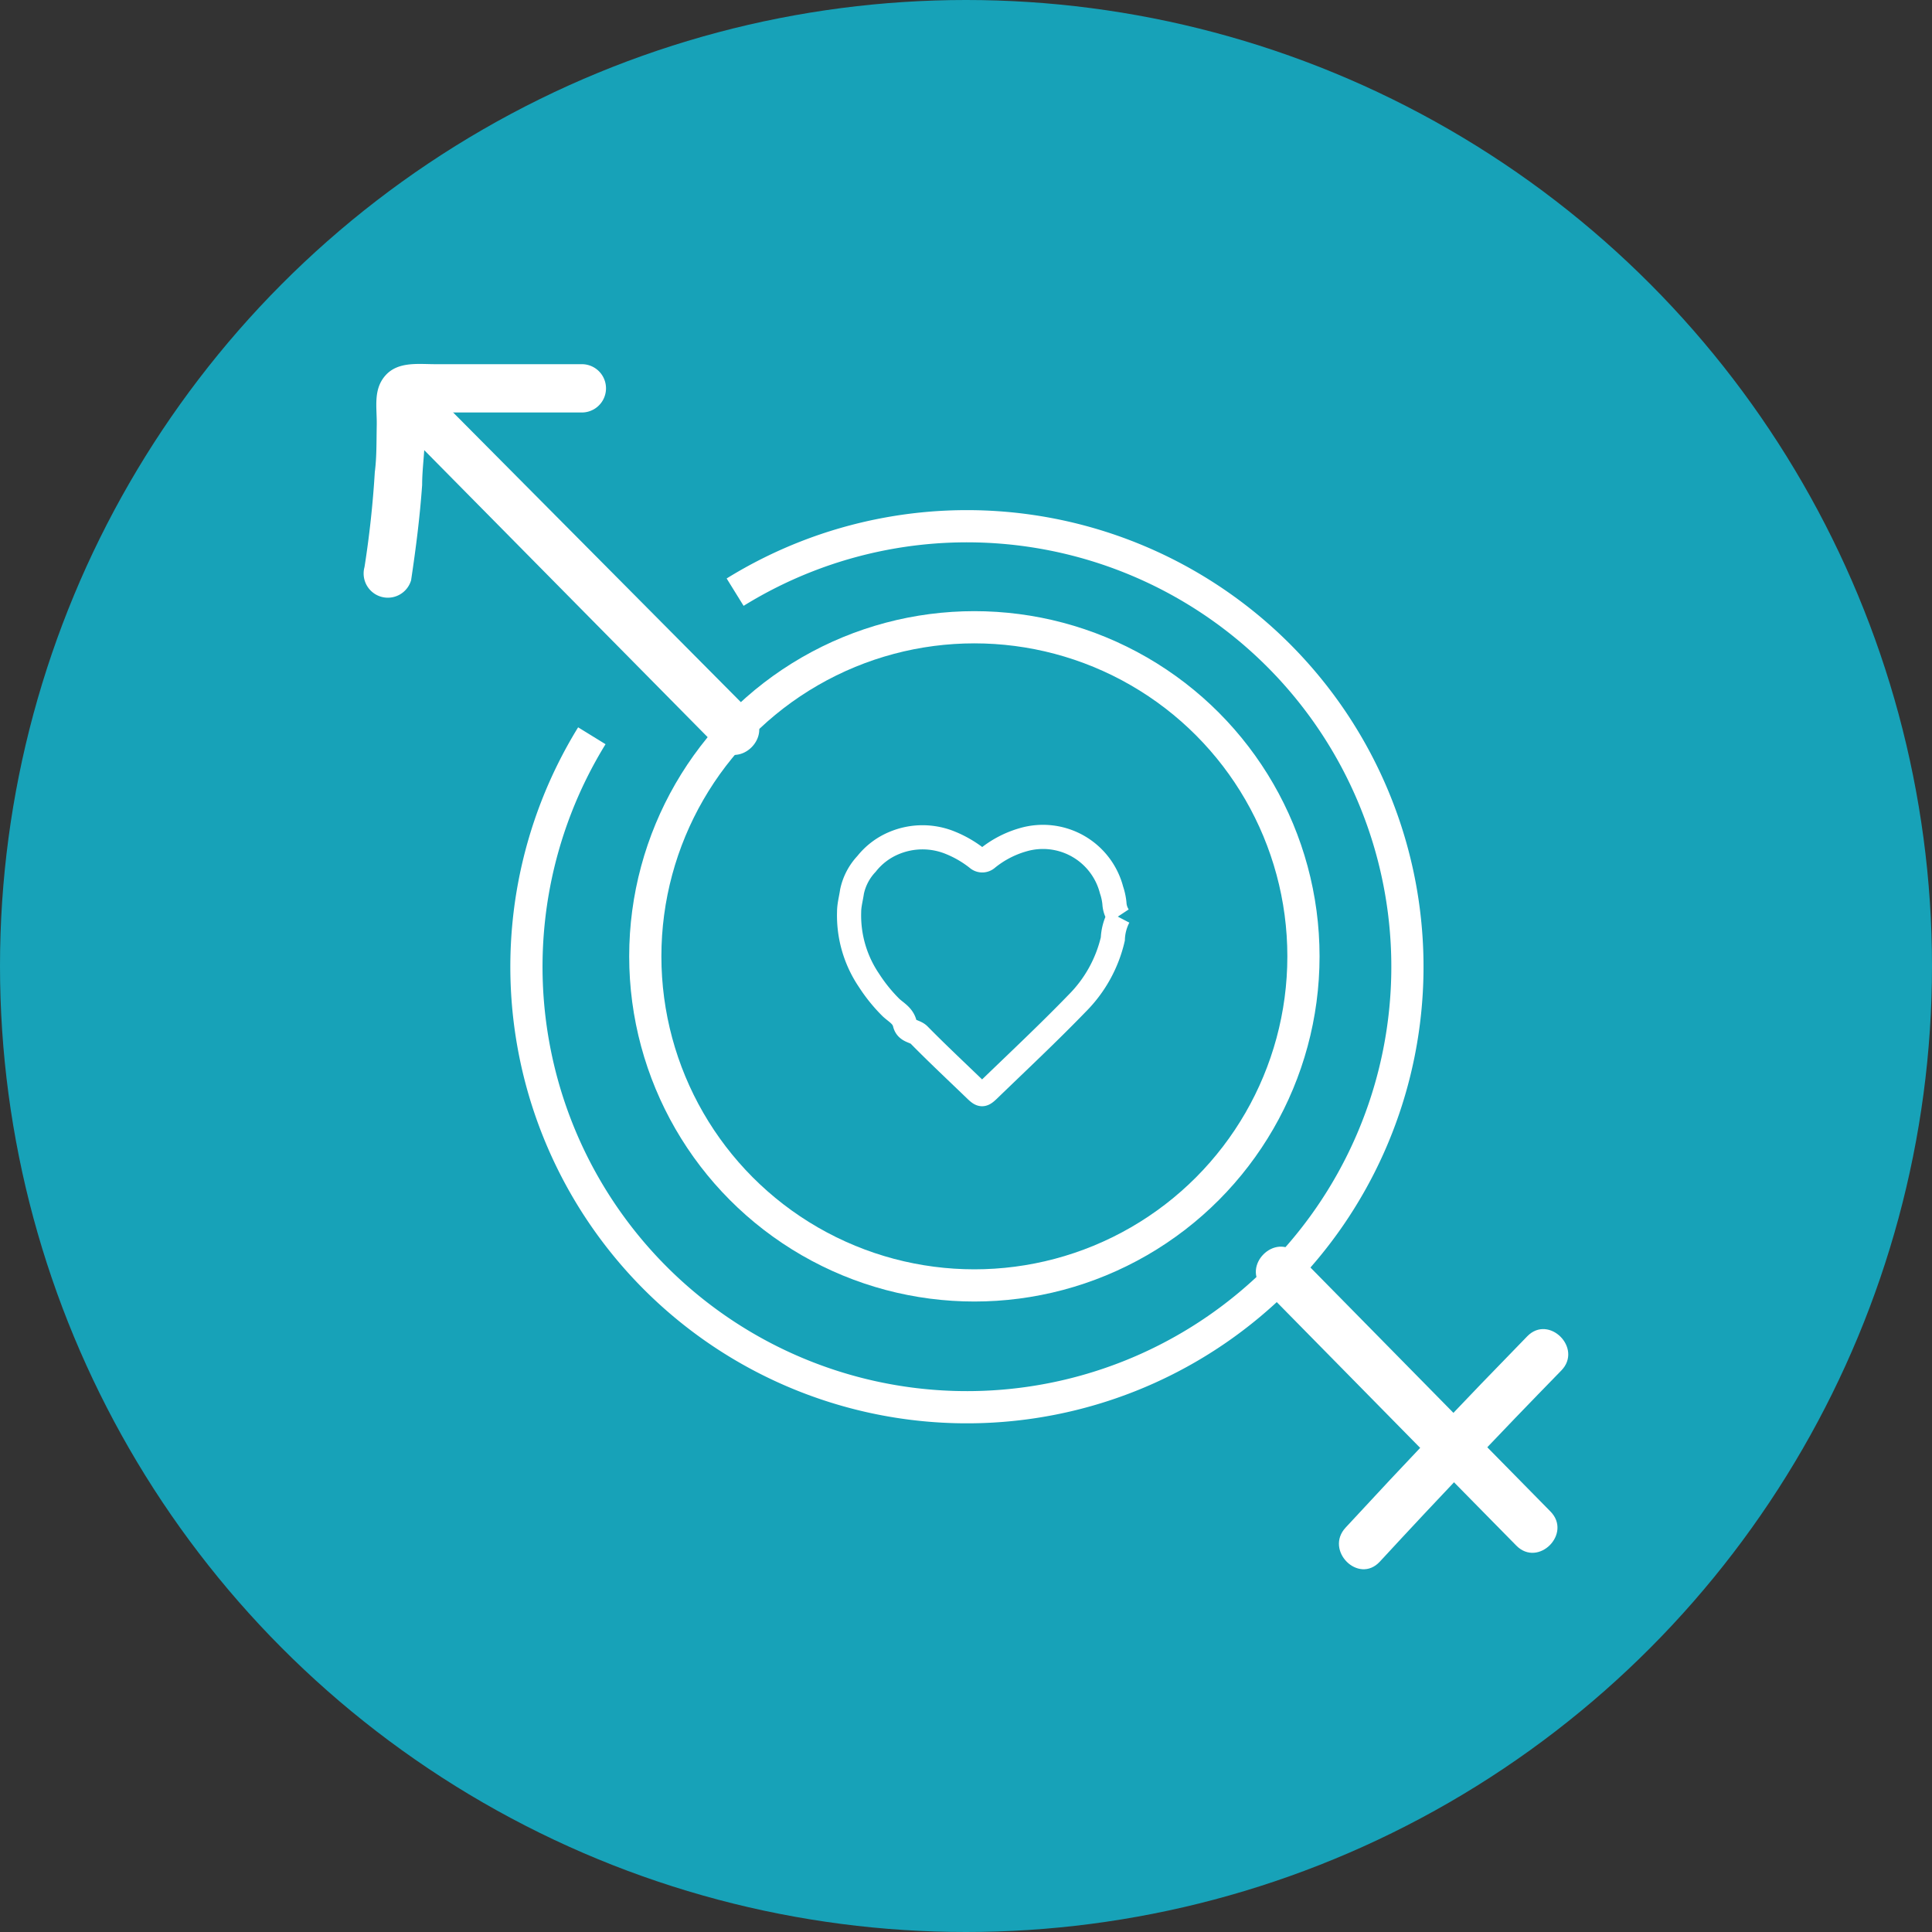
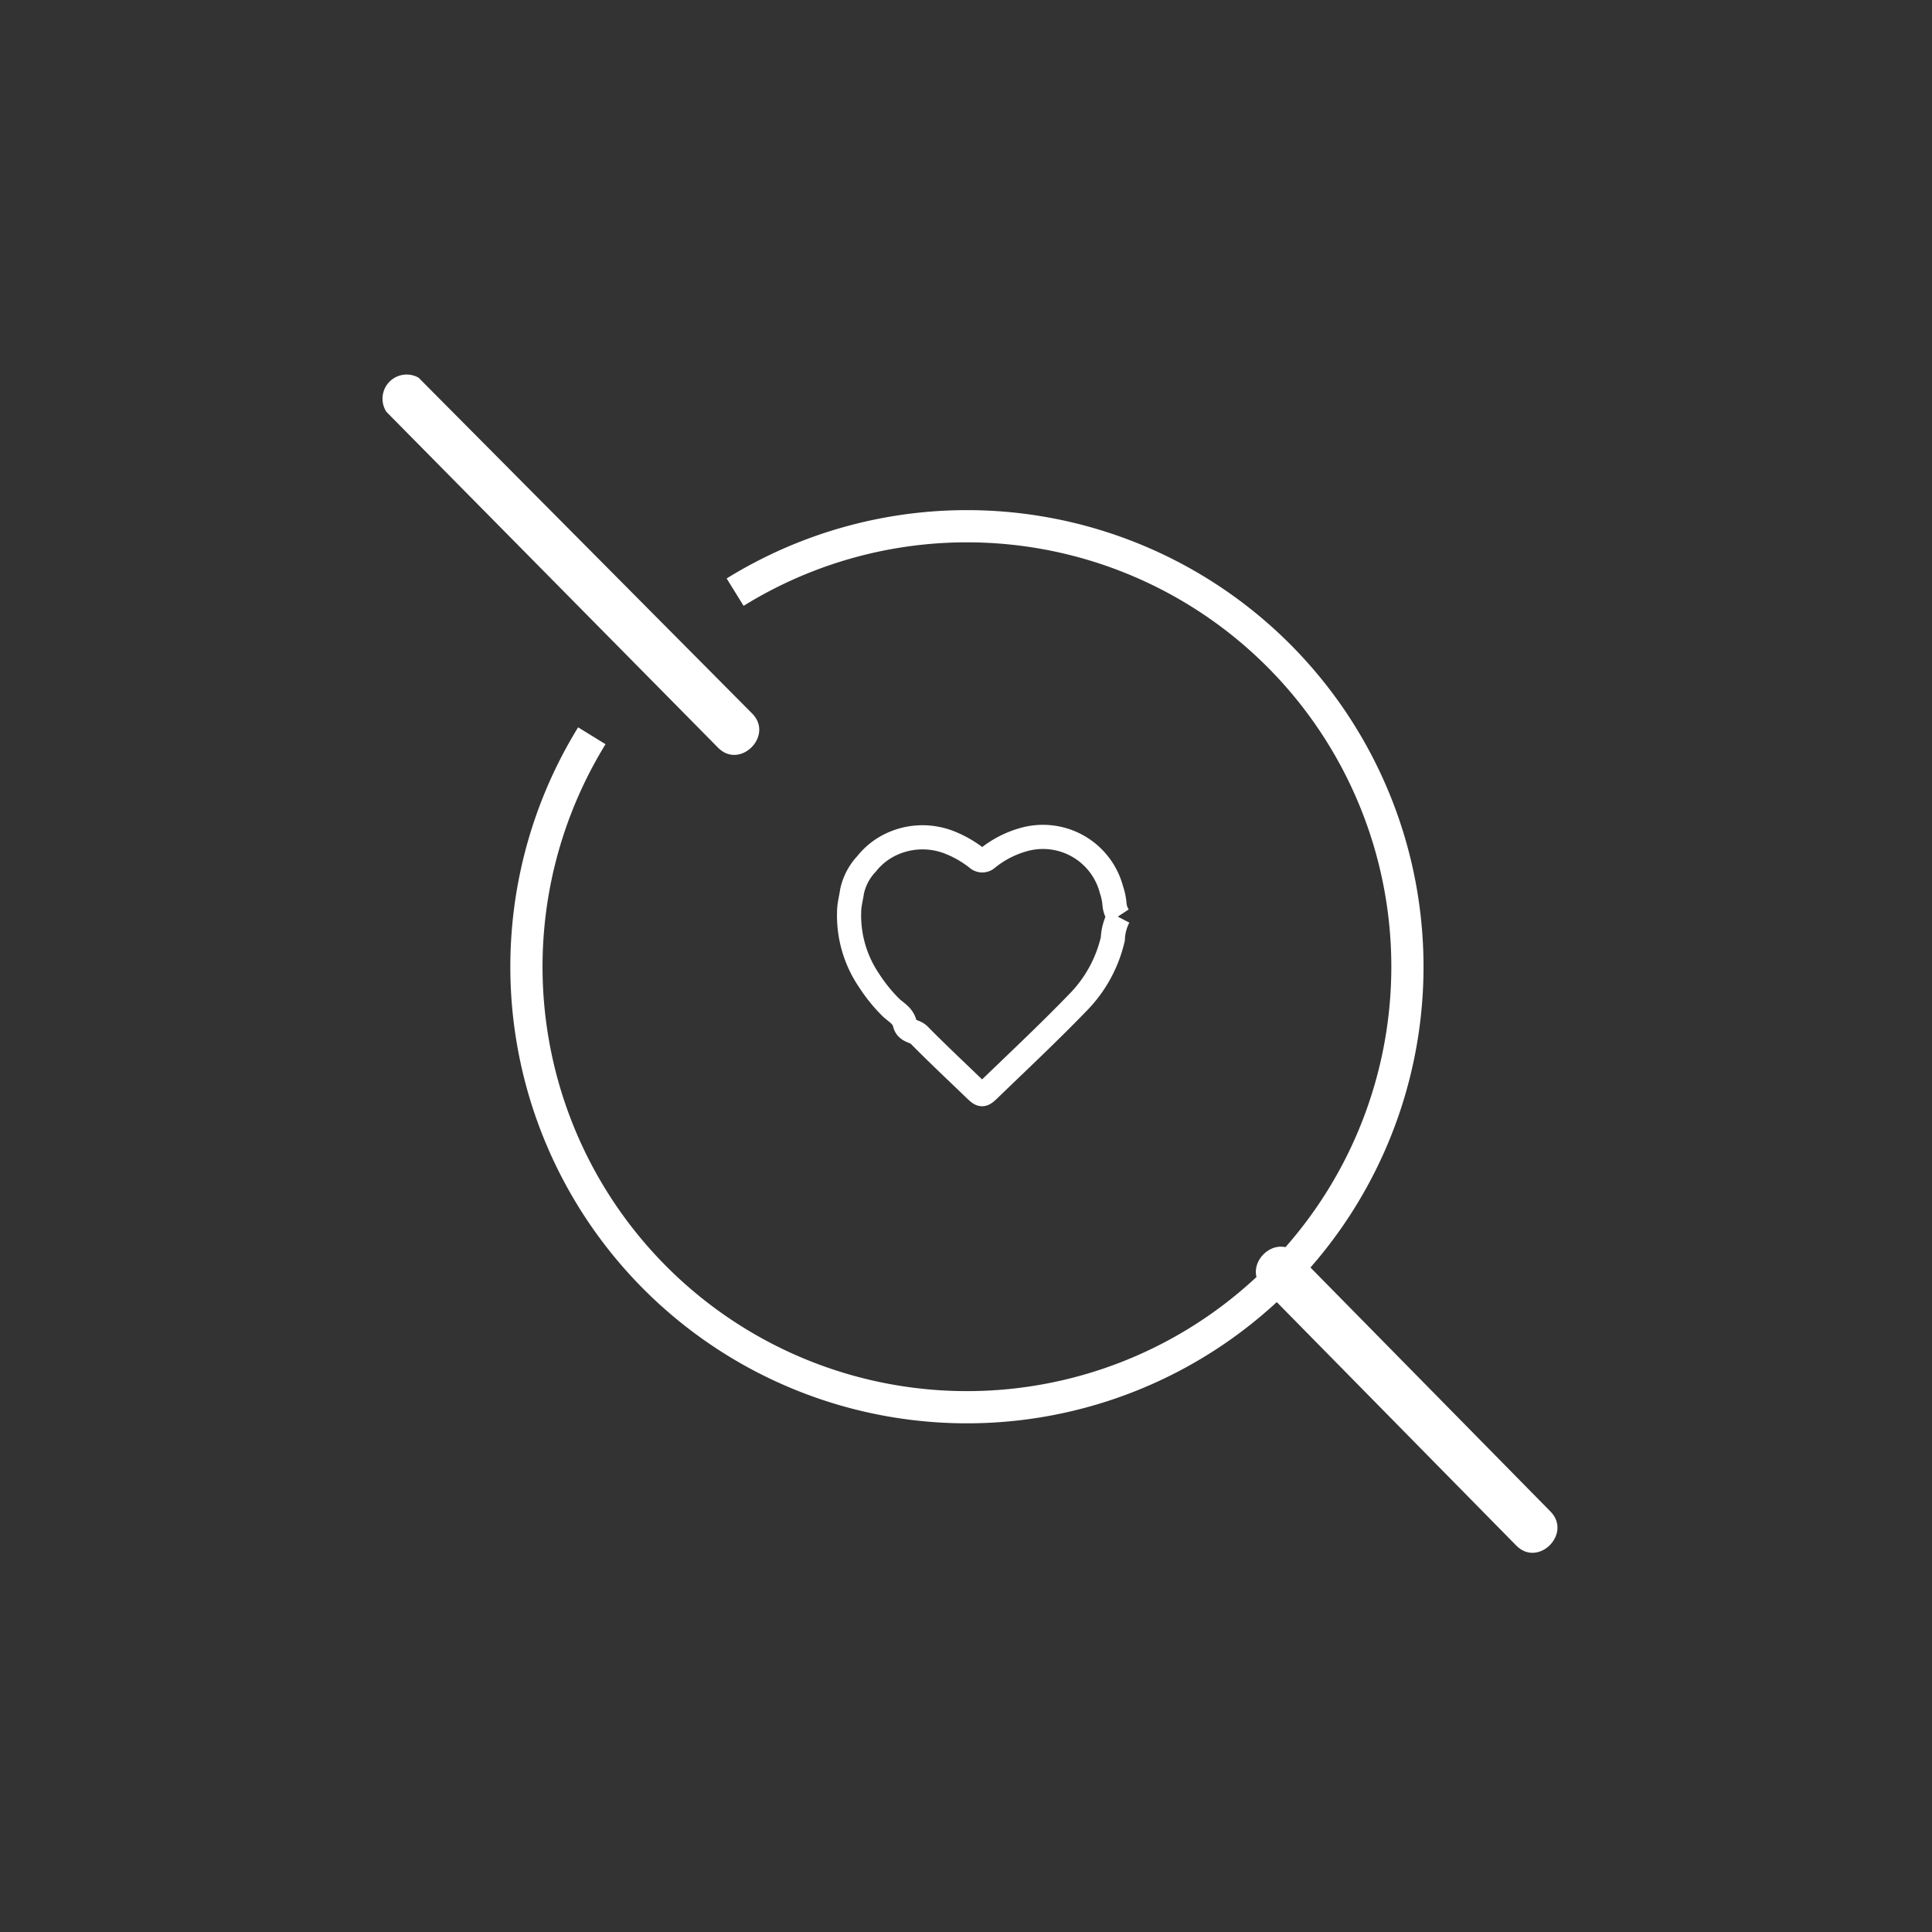
<svg xmlns="http://www.w3.org/2000/svg" id="Layer_1" data-name="Layer 1" viewBox="0 0 60 60">
  <rect x="0" y="0" width="60" height="60" fill="#333333" stroke="none" />
  <defs>
    <style>.cls-1{fill:#17a2b8;}.cls-2,.cls-3{fill:none;stroke:#fff;stroke-miterlimit:10;}.cls-2{stroke-width:0.75px;}.cls-4{fill:#fff;}</style>
  </defs>
-   <circle class="cls-1" cx="30" cy="30" r="30" />
  <path class="cls-2" d="M34.74,28.48a1.6,1.6,0,0,0-.18.68,4.15,4.15,0,0,1-1.11,2c-.9.93-1.84,1.81-2.76,2.7-.17.16-.21.16-.38,0-.59-.57-1.19-1.13-1.77-1.72-.13-.13-.38-.1-.44-.35s-.27-.35-.43-.5a5,5,0,0,1-.68-.84,3.59,3.59,0,0,1-.62-2.13c0-.21.06-.42.09-.63a1.79,1.79,0,0,1,.45-.86,2.14,2.14,0,0,1,.86-.65,2.28,2.28,0,0,1,1.76,0,3.39,3.39,0,0,1,.82.48.23.23,0,0,0,.31,0,3.11,3.11,0,0,1,1.11-.58,2.2,2.2,0,0,1,2.75,1.56,1.84,1.84,0,0,1,.09.42.79.79,0,0,0,.13.39" />
  <path class="cls-3" d="M22.83,18.39a13.68,13.68,0,1,1-4.45,4.46" />
-   <circle class="cls-3" cx="30.26" cy="29.7" r="10.22" />
-   <path class="cls-4" d="M12.77,18c.15-1,.27-1.95.34-2.94,0-.47.07-.94.08-1.4,0-.24,0-.47,0-.71v-.35a.51.51,0,0,1,0-.23l-.2.34c-.26.07-.32.1-.17.1h5.25a.75.75,0,0,0,0-1.5H13.52c-.53,0-1.16-.09-1.55.35s-.26,1-.27,1.54,0,1-.06,1.46c-.06,1-.17,2-.32,2.95a.75.75,0,0,0,1.45.4Z" />
-   <path class="cls-4" d="M47.43,41.5q-2.86,2.93-5.64,5.94c-.66.71.4,1.77,1.06,1.06q2.77-3,5.64-5.94c.67-.69-.39-1.75-1.06-1.06Z" />
  <path class="cls-4" d="M39.22,40l7.87,8c.68.69,1.74-.37,1.06-1.06l-7.87-8c-.68-.69-1.74.37-1.06,1.06Z" />
  <path class="cls-4" d="M23.36,22.16,13,11.73A.75.75,0,0,0,12,12.79L22.3,23.22c.68.69,1.74-.37,1.06-1.06Z" />
</svg>